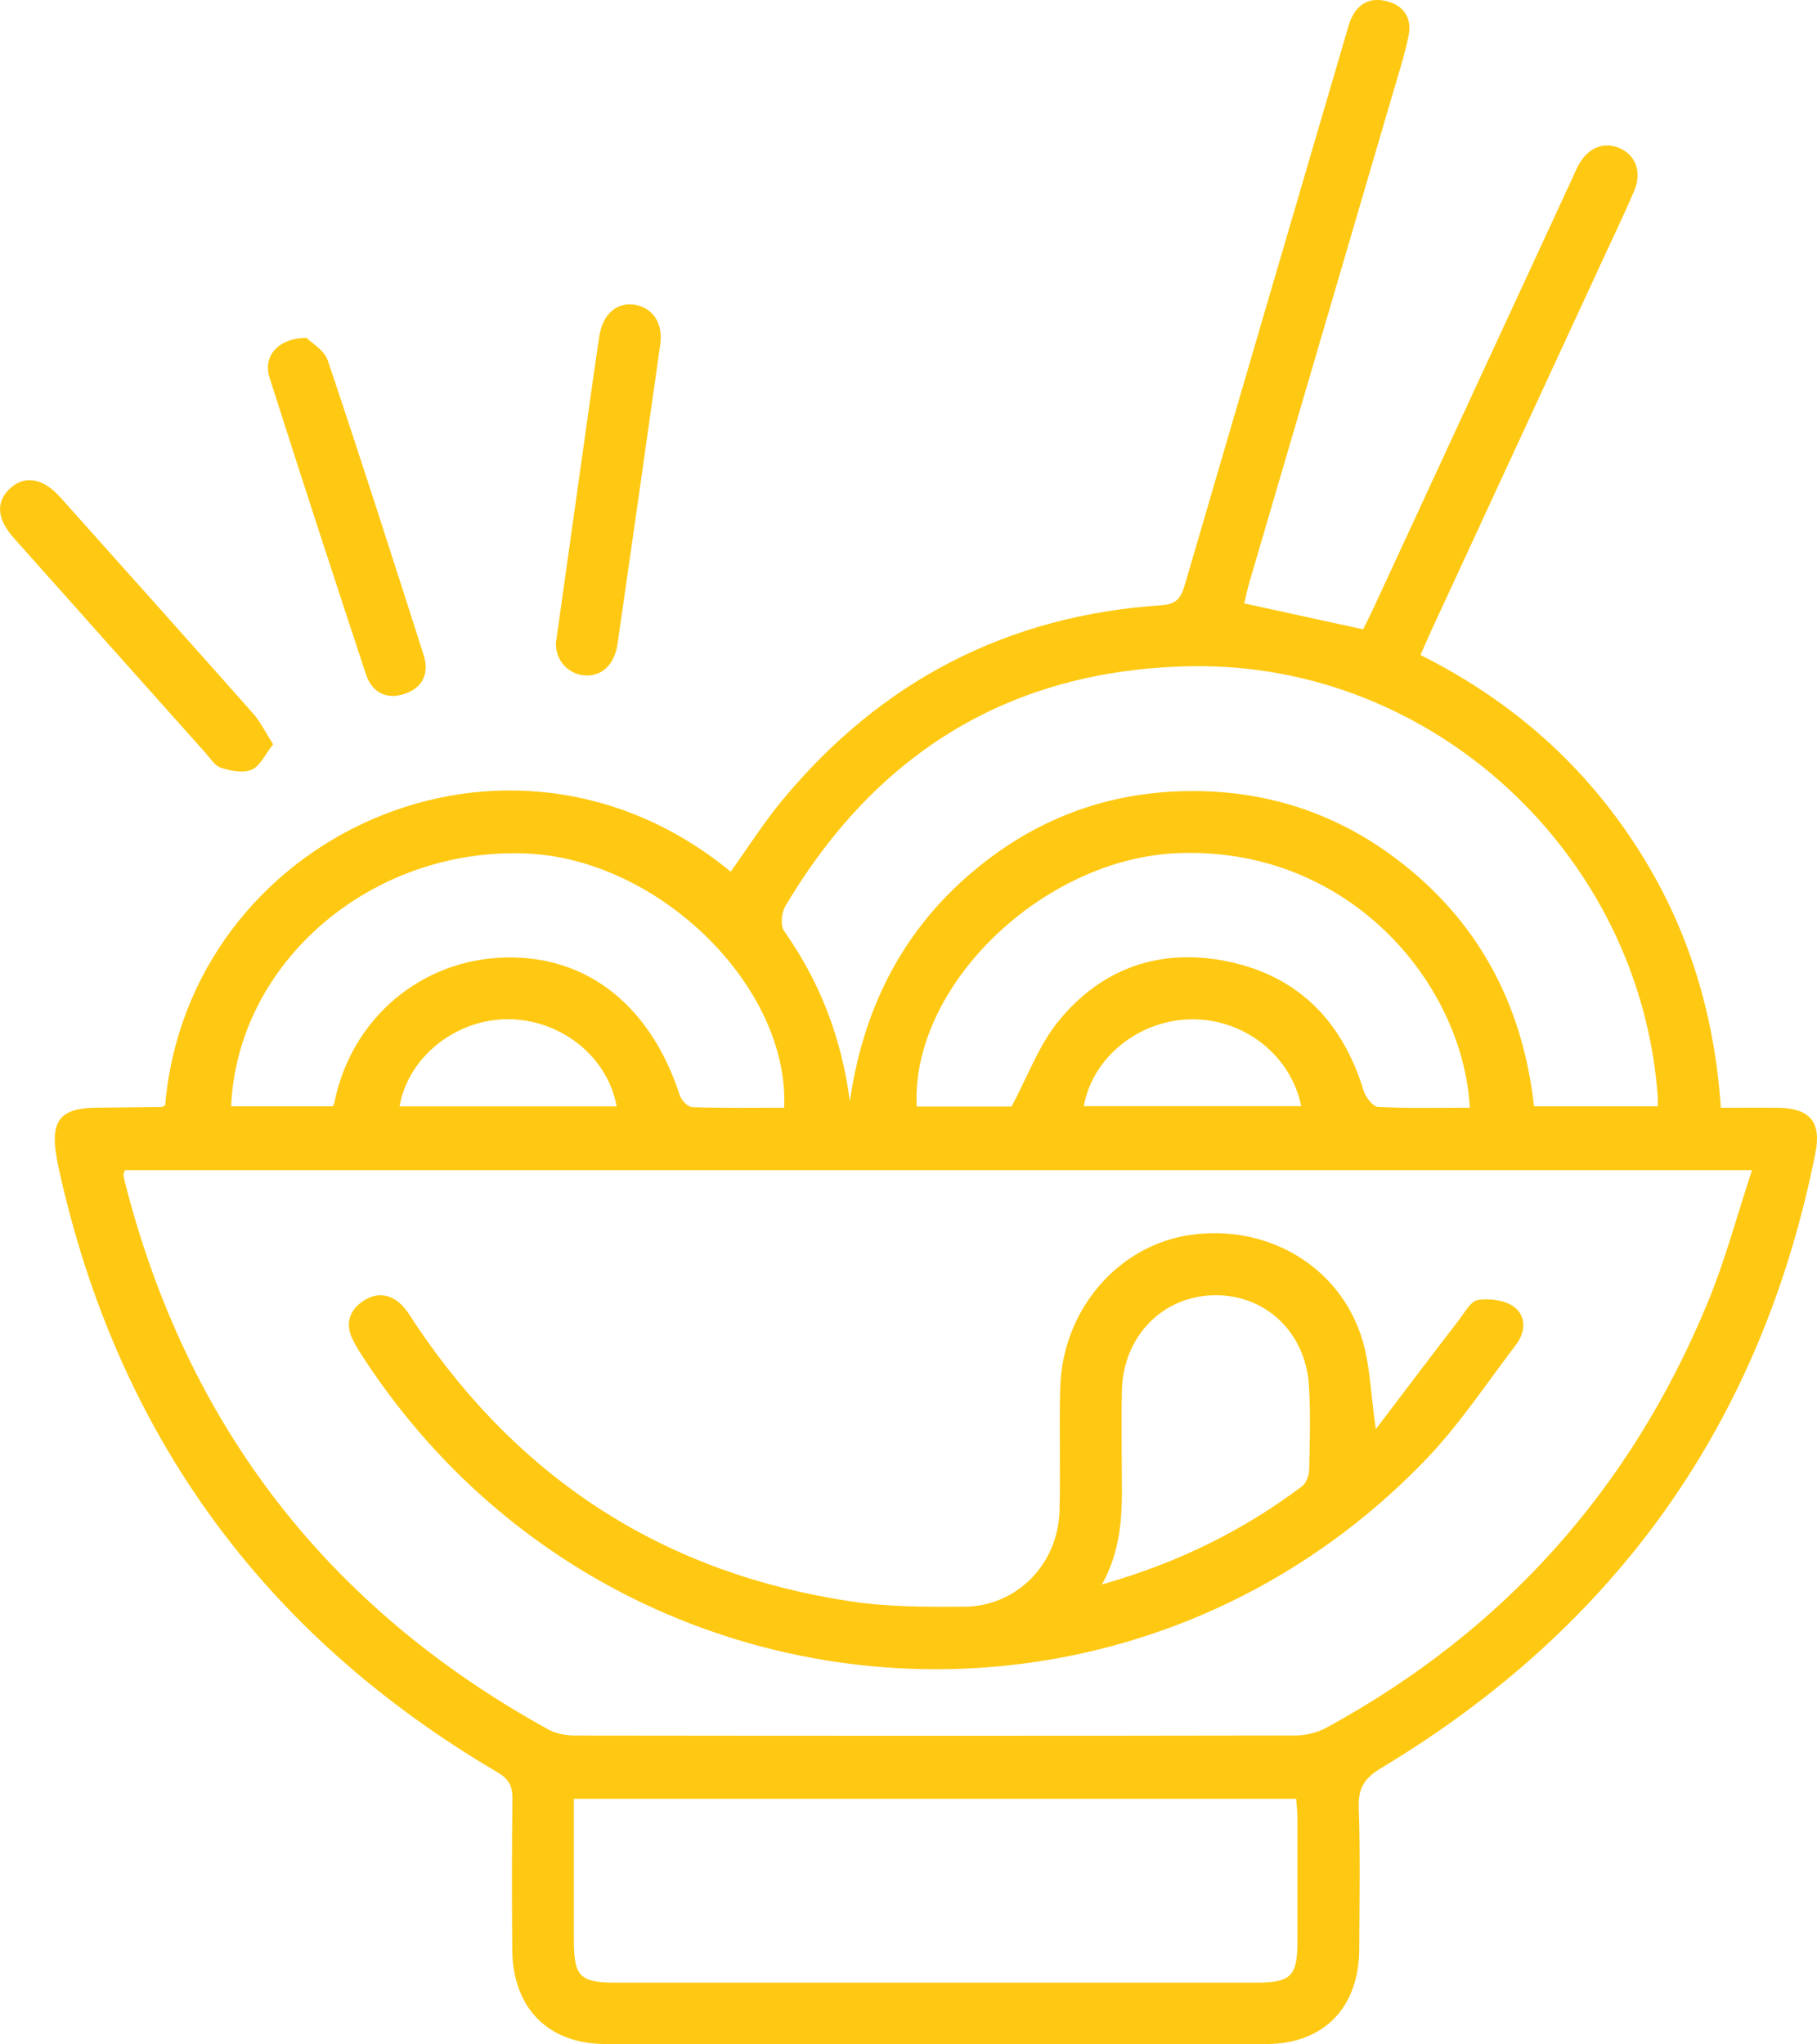
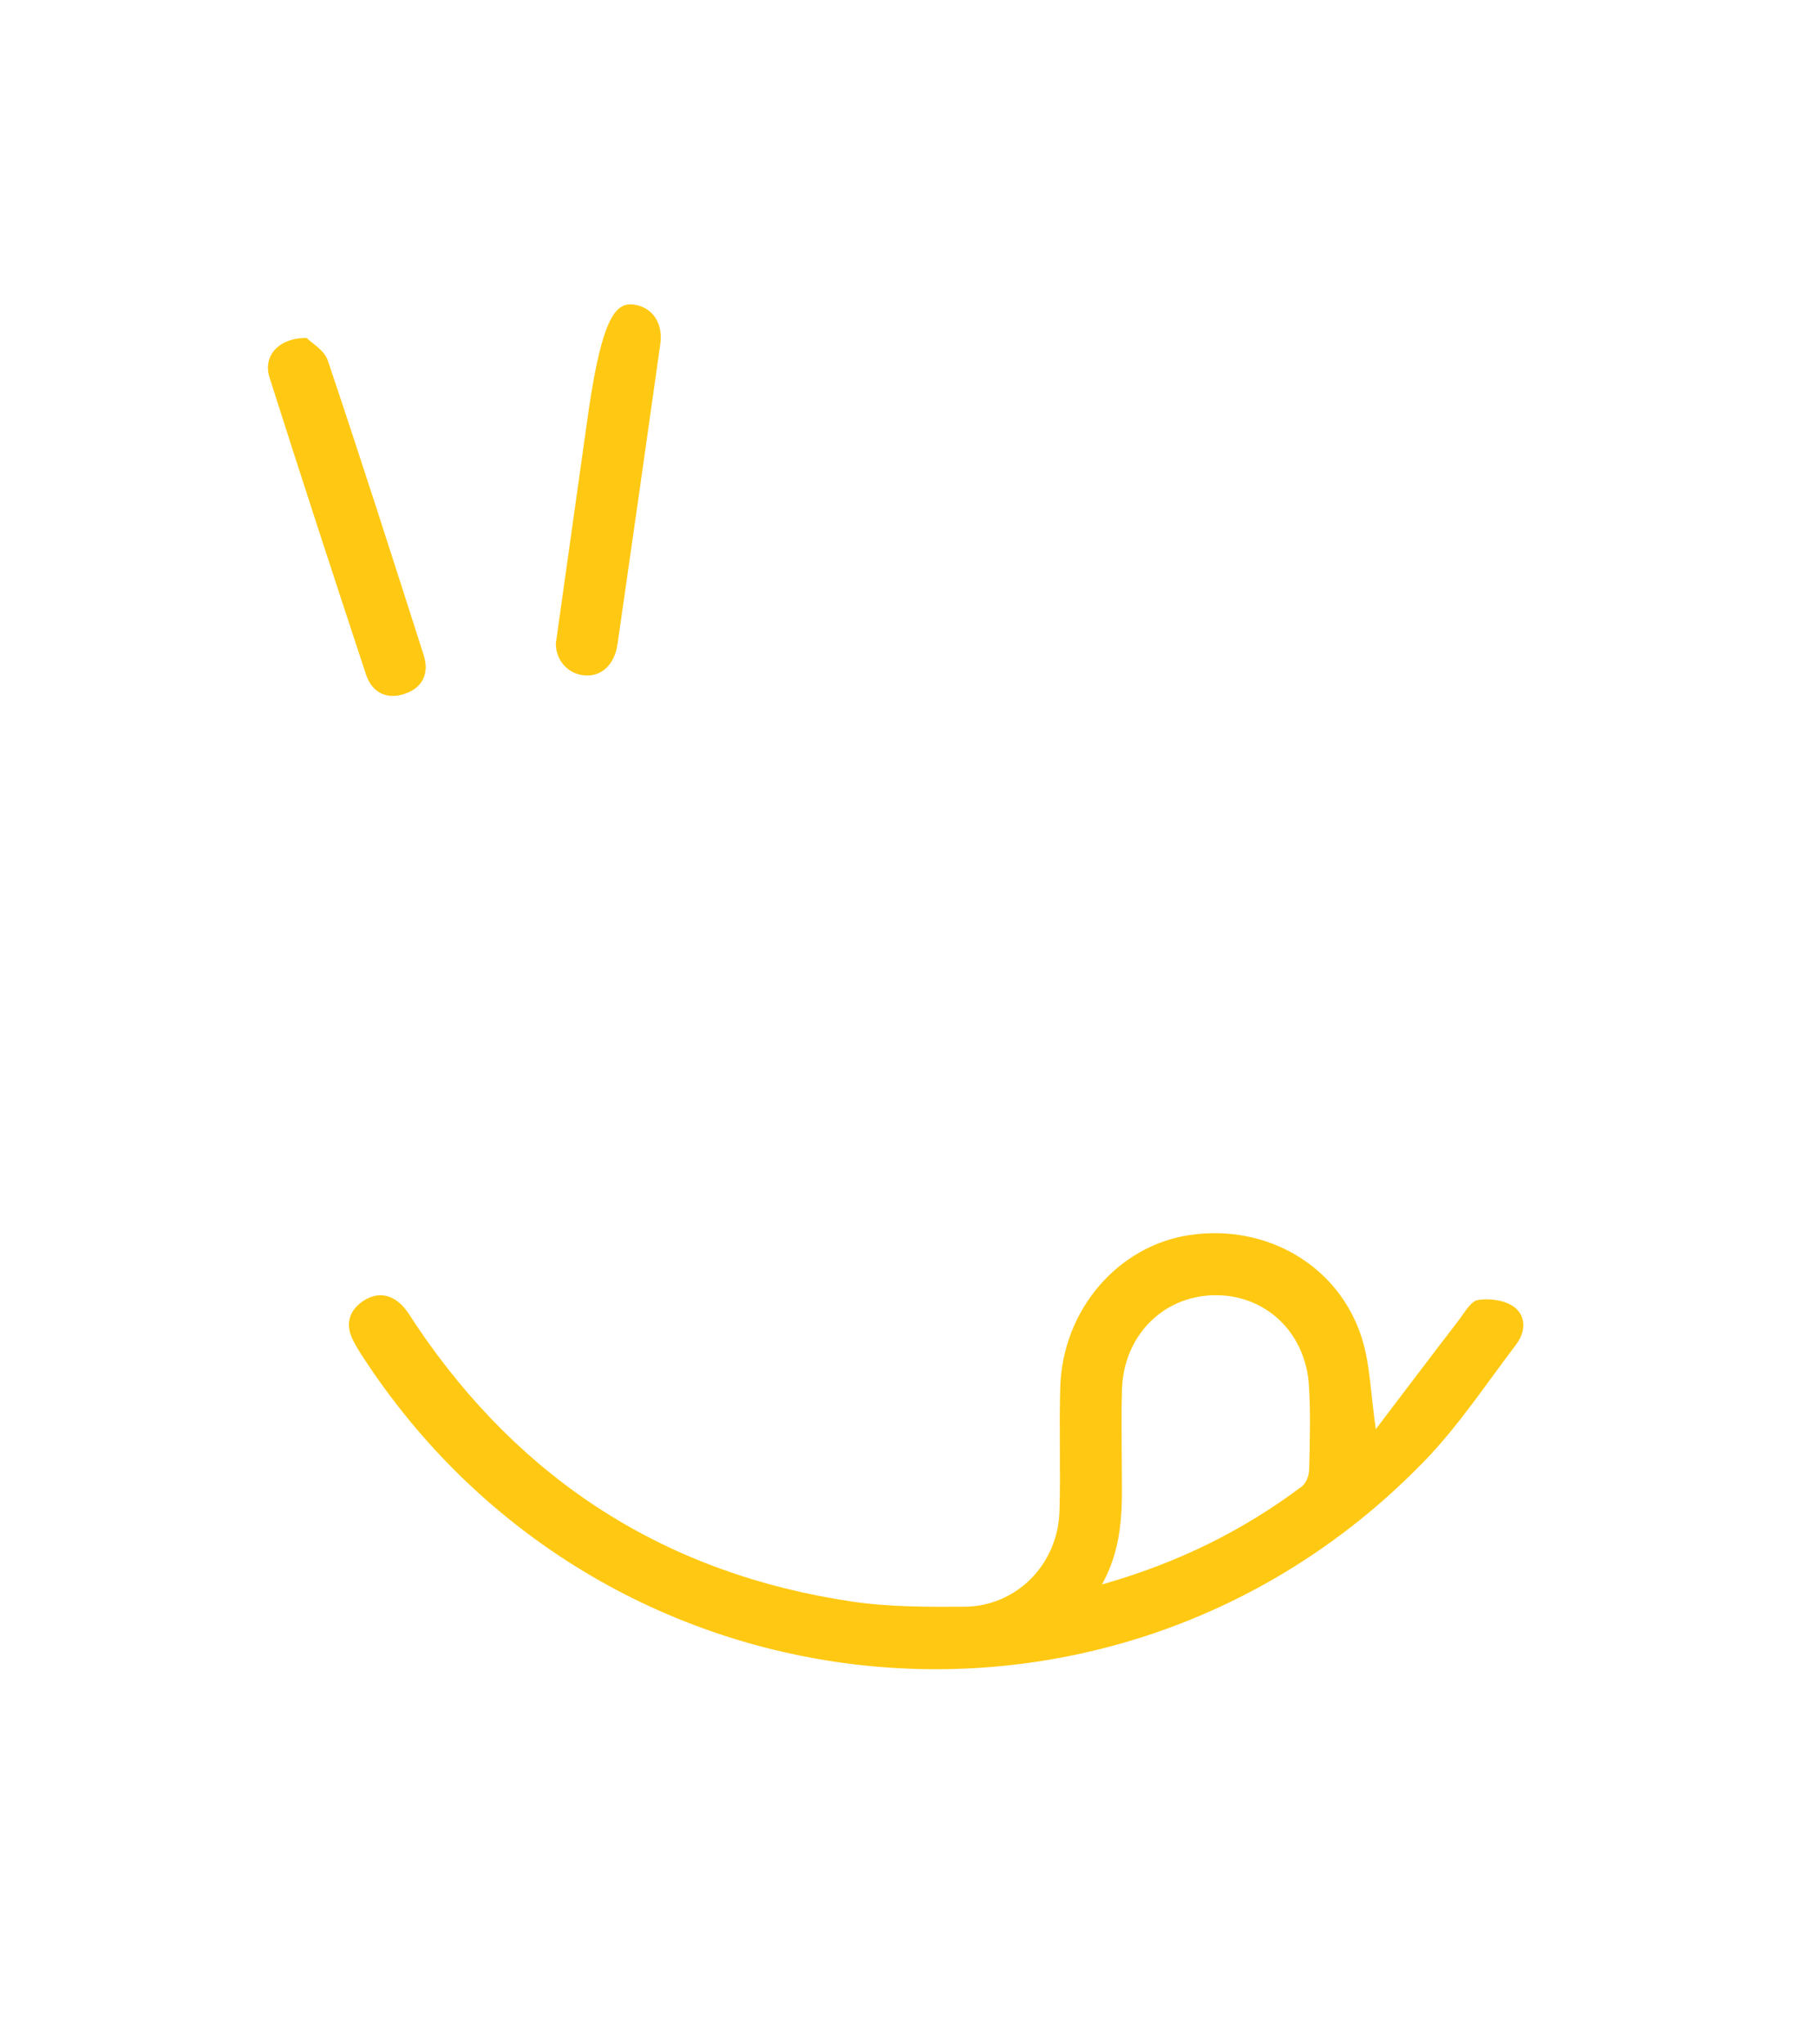
<svg xmlns="http://www.w3.org/2000/svg" width="112" height="126" viewBox="0 0 112 126" fill="none">
  <g clip-path="url(#clip0_4361_25258)">
-     <path d="M76.701 37.191C79.137 37.724 81.514 38.239 84.022 38.787C84.185 38.455 84.415 38.019 84.619 37.575C88.705 28.745 92.787 19.916 96.872 11.086C97.006 10.799 97.125 10.5 97.273 10.221C97.871 9.095 98.852 8.692 99.859 9.143C100.85 9.591 101.218 10.631 100.72 11.794C100.148 13.133 99.517 14.442 98.908 15.762C95.338 23.477 91.769 31.195 88.204 38.91C87.996 39.358 87.806 39.812 87.561 40.372C92.909 43.045 97.277 46.789 100.579 51.73C103.888 56.674 105.66 62.159 106.072 68.274C107.313 68.274 108.475 68.26 109.638 68.274C111.558 68.308 112.282 69.158 111.904 71.056C108.598 87.675 99.606 100.271 85.158 108.956C84.126 109.578 83.713 110.179 83.754 111.387C83.851 114.299 83.795 117.219 83.784 120.135C83.765 123.737 81.6 125.978 78.045 125.981C64.474 126 50.906 126 37.335 125.981C33.769 125.978 31.6 123.752 31.574 120.15C31.552 117.051 31.548 113.952 31.585 110.854C31.593 110.086 31.366 109.642 30.675 109.239C16.276 100.775 7.217 88.388 3.618 72.003C3.551 71.694 3.495 71.377 3.447 71.064C3.139 69.054 3.792 68.297 5.857 68.271C7.217 68.252 8.58 68.248 9.939 68.23C10.021 68.23 10.099 68.159 10.181 68.122C11.599 51.554 31.318 42.426 45.041 53.725C46.096 52.252 47.069 50.712 48.217 49.325C54.297 41.979 62.093 37.926 71.601 37.303C72.653 37.236 72.842 36.695 73.069 35.92C76.359 24.659 79.661 13.401 82.963 2.144C83.052 1.838 83.126 1.525 83.249 1.234C83.687 0.19 84.493 -0.205 85.555 0.093C86.584 0.38 87.034 1.178 86.826 2.196C86.581 3.397 86.202 4.568 85.856 5.746C82.915 15.78 79.966 25.814 77.024 35.852C76.898 36.281 76.809 36.718 76.694 37.187L76.701 37.191ZM7.703 72.126C7.636 72.302 7.607 72.346 7.61 72.387C7.625 72.522 7.648 72.656 7.681 72.786C11.499 87.862 20.227 99.119 33.799 106.592C34.282 106.86 34.913 106.968 35.474 106.968C50.267 106.987 65.061 106.991 79.854 106.964C80.497 106.964 81.206 106.786 81.771 106.476C92.709 100.521 100.553 91.74 105.292 80.207C106.351 77.634 107.068 74.919 107.993 72.123H7.703V72.126ZM102.184 68.185C102.184 67.924 102.195 67.752 102.184 67.581C101.092 52.654 88.341 40.808 73.421 41.062C62.368 41.248 54.041 46.334 48.407 55.854C48.173 56.249 48.095 57.039 48.329 57.375C50.553 60.526 51.883 64.001 52.384 67.876C53.175 62.39 55.437 57.692 59.605 54.03C63.779 50.361 68.663 48.601 74.216 48.765C78.558 48.896 82.495 50.264 85.975 52.863C91.09 56.682 93.853 61.876 94.558 68.185H102.184ZM35.374 110.869C35.374 113.863 35.374 116.682 35.374 119.504C35.374 121.85 35.719 122.197 38.051 122.197C48.626 122.197 59.2 122.197 69.778 122.197C72.318 122.197 74.862 122.2 77.403 122.197C79.579 122.193 79.973 121.805 79.973 119.672C79.973 117.122 79.977 114.568 79.973 112.017C79.973 111.629 79.921 111.241 79.895 110.865H35.377L35.374 110.869ZM48.336 68.267C48.659 60.802 40.625 52.956 32.473 52.606C22.946 52.196 14.63 59.266 14.248 68.185H20.524C20.573 68.051 20.595 68.01 20.606 67.969C21.672 62.707 26.01 59.131 31.162 59.012C36.22 58.897 40.113 61.995 41.91 67.525C42.007 67.827 42.408 68.23 42.679 68.237C44.566 68.3 46.457 68.271 48.336 68.271V68.267ZM90.599 68.271C90.172 60.548 83.085 52.132 72.552 52.584C64.273 52.938 56.151 60.735 56.503 68.2H62.353C63.349 66.332 64.01 64.493 65.161 63.043C67.846 59.661 71.52 58.389 75.717 59.266C80.036 60.168 82.755 62.965 84.044 67.197C84.17 67.607 84.616 68.204 84.939 68.222C86.781 68.319 88.634 68.271 90.596 68.271H90.599ZM38.007 68.192C37.468 65.12 34.545 62.816 31.307 62.816C28.087 62.816 25.149 65.153 24.629 68.192H38.003H38.007ZM66.81 68.177H80.207C79.576 65.053 76.708 62.804 73.473 62.823C70.235 62.842 67.341 65.15 66.806 68.177H66.81Z" fill="#FFC913" />
-     <path d="M34.274 39.566C34.954 34.73 35.619 30.009 36.284 25.289C36.499 23.76 36.711 22.231 36.945 20.706C37.153 19.367 38.018 18.614 39.103 18.778C40.224 18.95 40.886 19.919 40.7 21.213C39.831 27.373 38.954 33.533 38.066 39.689C37.873 41.032 37.001 41.774 35.905 41.613C34.887 41.464 34.211 40.569 34.267 39.566H34.274Z" fill="#FFC913" />
-     <path d="M16.836 45.876C16.343 46.495 16.038 47.21 15.518 47.438C14.991 47.665 14.225 47.512 13.624 47.322C13.241 47.203 12.959 46.729 12.658 46.394C8.721 41.99 4.791 37.583 0.862 33.171C-0.215 31.963 -0.278 30.908 0.654 30.073C1.542 29.275 2.663 29.473 3.711 30.643C7.677 35.081 11.648 39.514 15.596 43.97C16.053 44.488 16.365 45.137 16.84 45.879L16.836 45.876Z" fill="#FFC913" />
+     <path d="M34.274 39.566C34.954 34.73 35.619 30.009 36.284 25.289C37.153 19.367 38.018 18.614 39.103 18.778C40.224 18.95 40.886 19.919 40.7 21.213C39.831 27.373 38.954 33.533 38.066 39.689C37.873 41.032 37.001 41.774 35.905 41.613C34.887 41.464 34.211 40.569 34.267 39.566H34.274Z" fill="#FFC913" />
    <path d="M18.898 20.829C19.187 21.124 19.986 21.571 20.205 22.216C22.237 28.25 24.175 34.312 26.114 40.372C26.474 41.498 26.058 42.393 24.937 42.766C23.815 43.139 22.924 42.672 22.556 41.558C20.547 35.468 18.556 29.376 16.613 23.264C16.201 21.963 17.133 20.822 18.898 20.829Z" fill="#FFC913" />
    <path d="M84.805 88.082C86.644 85.662 88.274 83.503 89.927 81.355C90.28 80.896 90.655 80.192 91.104 80.121C91.814 80.009 92.738 80.128 93.303 80.531C94.09 81.094 94.046 82.093 93.459 82.861C91.617 85.281 89.923 87.854 87.821 90.028C69.102 109.392 37.576 106.457 22.63 84.029C22.303 83.536 21.969 83.044 21.717 82.511C21.286 81.601 21.531 80.784 22.326 80.225C23.172 79.632 24.053 79.707 24.788 80.46C25.13 80.814 25.379 81.262 25.657 81.676C32.131 91.296 41.086 97.012 52.522 98.709C54.795 99.048 57.135 99.037 59.441 99.026C62.661 99.007 65.213 96.416 65.306 93.134C65.38 90.584 65.276 88.03 65.354 85.483C65.503 80.725 68.916 76.765 73.347 76.116C78.09 75.419 82.558 78.021 83.951 82.496C84.456 84.114 84.486 85.882 84.805 88.078V88.082ZM67.928 97.654C72.641 96.315 76.623 94.328 80.244 91.617C80.511 91.415 80.69 90.934 80.697 90.576C80.738 88.85 80.79 87.112 80.682 85.39C80.474 82.082 77.964 79.759 74.807 79.83C71.657 79.901 69.258 82.347 69.157 85.647C69.113 87.146 69.146 88.648 69.146 90.151C69.146 92.605 69.343 95.081 67.928 97.65V97.654Z" fill="#FFC913" />
  </g>
  <defs>
    <clipPath id="clip0_4361_25258">
      <rect width="112" height="126" fill="white" />
    </clipPath>
  </defs>
</svg>